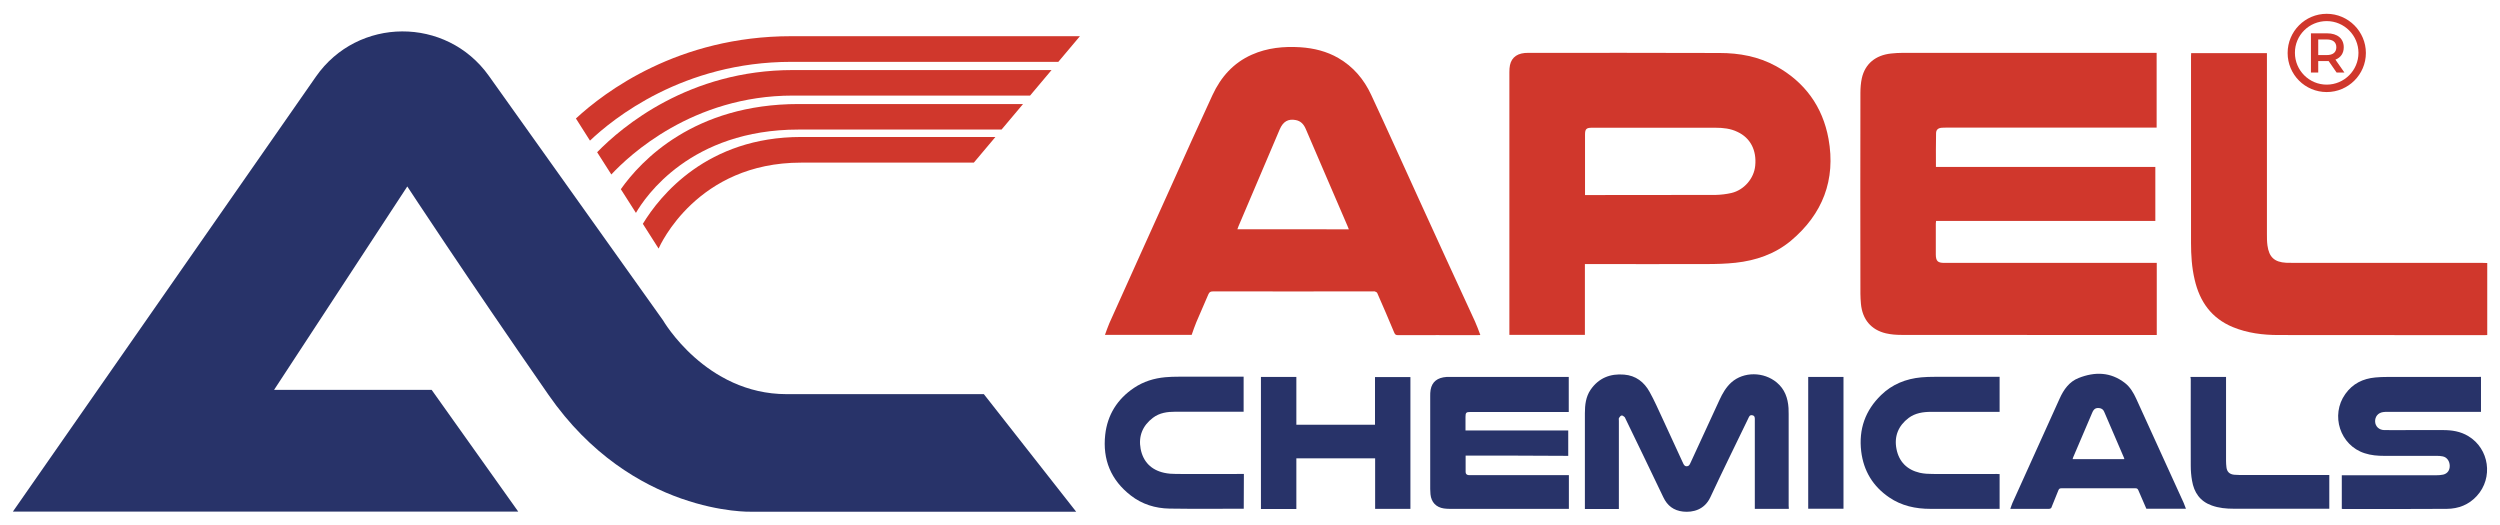
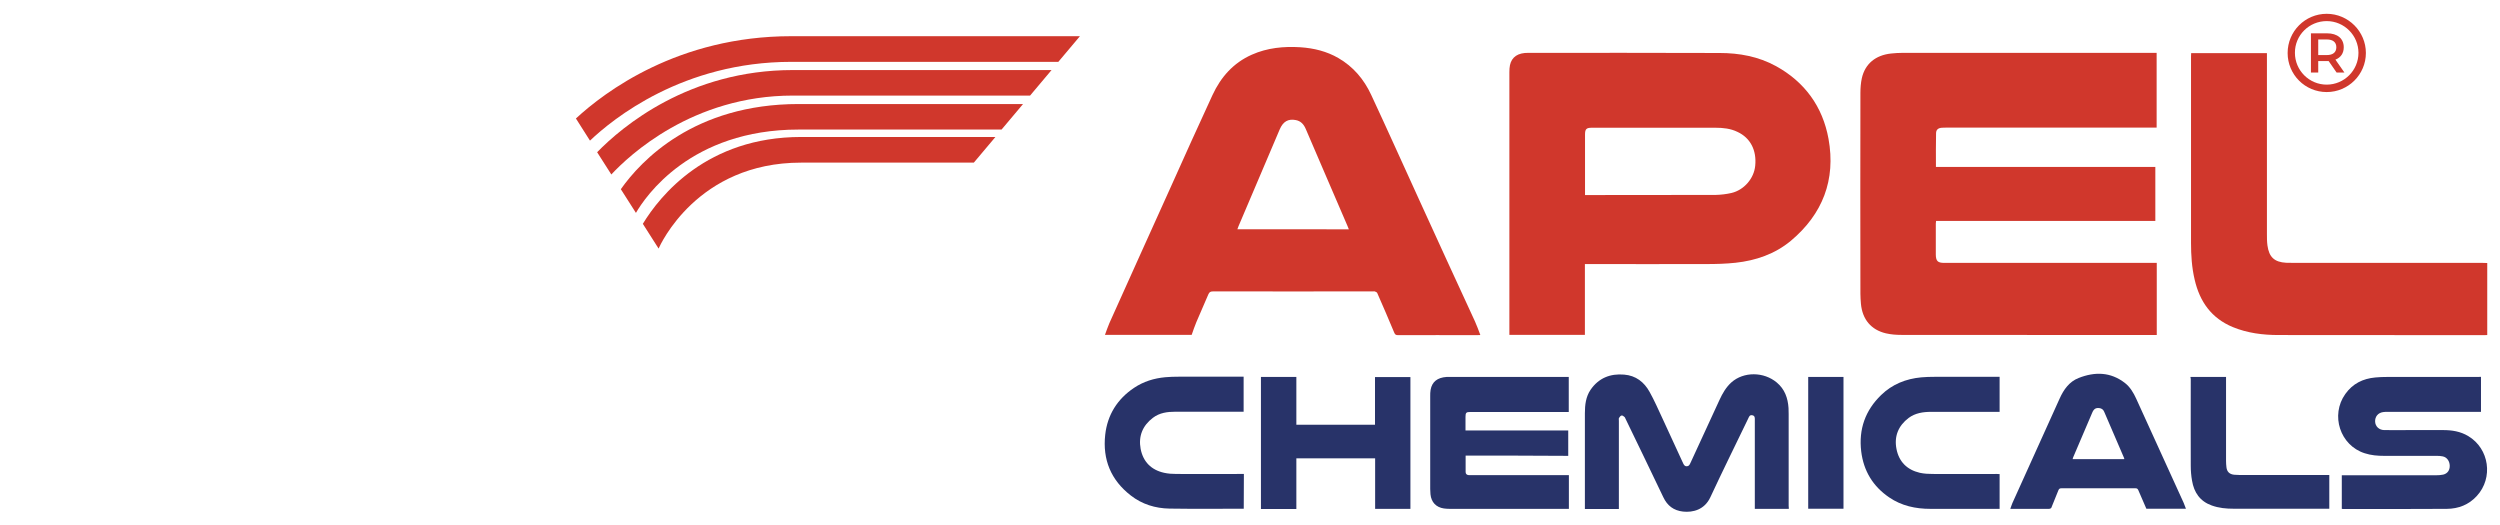
<svg xmlns="http://www.w3.org/2000/svg" version="1.1" id="Layer_1" x="0px" y="0px" viewBox="0 0 1920 403.5" style="enable-background:new 0 0 1920 403.5;" xml:space="preserve">
  <style type="text/css">
	.st0{fill:#283369;}
	.st1{fill:#D0372C;}
</style>
  <g>
    <g id="jqzc6N_00000146499354439790404450000003527696505302603692_">
      <g>
        <g>
          <path class="st0" d="M1373.8,390.8c-8.8,0-17.3,0-26.1,0c0-0.8,0-1.5,0-2.3c0-21.9,0-43.7,0-65.6c0-1.7,0.3-3.6-2-4      c-2.1-0.4-2.5,1.4-3.2,2.8c-9.7,20.1-19.6,40.1-29,60.3c-4.5,9.5-13.3,11.7-20.9,10.9c-7.2-0.8-12.1-4.5-15.2-11.1      c-9.6-20.2-19.4-40.3-29.1-60.4c-0.2-0.4-0.3-0.9-0.6-1.1c-0.7-0.5-1.6-1.4-2.3-1.2c-0.8,0.2-1.6,1.1-2,1.9      c-0.3,0.5-0.1,1.4-0.1,2.1c0,21.9,0,43.8,0,65.7c0,0.6,0,1.3,0,2.1c-8.7,0-17.3,0-26.1,0c0-0.6,0-1.2,0-1.9      c0-23.9,0-47.8,0-71.6c0-6.4,0.7-12.7,4.4-18.1c6.2-9,15.1-12.5,25.7-11.6c9,0.7,15.4,5.7,19.6,13.3c3.7,6.6,6.7,13.6,9.9,20.4      c5.3,11.4,10.5,22.8,15.8,34.3c0.6,1.2,1.1,2.4,2.8,2.4c1.6,0,2.2-1.1,2.8-2.4c7.5-16.2,14.9-32.4,22.4-48.6      c2.3-5,5-9.7,9.1-13.4c9.4-8.4,24.9-8.3,34.9,0.1c6.1,5.1,8.5,11.9,9,19.6c0.1,1.5,0.1,3.1,0.1,4.7c0,23.5,0,47,0,70.6      C1373.8,389.2,1373.8,389.9,1373.8,390.8z" />
          <path class="st0" d="M1125.6,349.9c0,4.4,0,8.5,0,12.6c0,1.5,0.9,2.3,2.4,2.4c0.7,0,1.3,0,2,0c24.2,0,48.4,0,72.5,0      c0.8,0,1.5,0,2.4,0c0,8.6,0,17.1,0,25.9c-0.6,0-1.2,0-1.8,0c-29.9,0-59.8,0-89.7,0c-1.5,0-3-0.1-4.5-0.3      c-6-0.9-9.7-4.8-10.3-10.9c-0.1-1.4-0.2-2.7-0.2-4.1c0-23.7,0-47.4,0-71.1c0-1.7,0-3.4,0.3-5c1.1-6.2,5.2-9.4,12.2-9.9      c0.8-0.1,1.6,0,2.3,0c30,0,59.9,0,89.9,0c0.5,0,1.1,0,1.7,0c0,9,0,17.8,0,26.9c-0.7,0-1.4,0-2.1,0c-24.5,0-49,0-73.4,0      c-3.3,0-3.8,0.5-3.8,3.9c0,3.3,0,6.7,0,10.3c26.3,0,52.6,0,78.9,0c0,6.6,0,12.9,0,19.5C1178.3,349.9,1152,349.9,1125.6,349.9z" />
          <path class="st0" d="M1905.4,289.4c0,9,0,17.8,0,26.9c-0.8,0-1.5,0-2.2,0c-23.2,0-46.3,0-69.5,0c-1.2,0-2.4,0-3.6,0.2      c-3.9,0.6-6.2,3.6-6,7.4c0.2,3.6,3,6.3,6.9,6.4c6.8,0.1,13.6,0,20.4,0c8.3,0,16.6,0,24.9,0c6.8,0,13.3,1,19.3,4.6      c16.2,9.7,19.4,32.1,6.6,46c-6.2,6.8-14.1,9.8-23,9.9c-26.6,0.2-53.1,0.1-79.7,0.1c-0.3,0-0.6-0.1-1-0.1c0-8.6,0-17.1,0-25.8      c0.9,0,1.6,0,2.4,0c23.3,0,46.7,0,70,0c1.8,0,3.7-0.1,5.5-0.5c3.3-0.8,5.1-3.4,5-6.9c-0.1-3.5-2.2-6.5-5.4-7.1      c-1.4-0.3-3-0.4-4.4-0.4c-13.5,0-27,0-40.5,0c-5.1,0-10.1-0.4-15-2c-18.9-6-26.5-29.2-14.9-45.5c5.7-8,13.5-11.8,23-12.7      c3-0.3,6.1-0.4,9.1-0.4c23.2,0,46.4,0,69.7,0C1903.8,289.4,1904.5,289.4,1905.4,289.4z" />
          <path class="st0" d="M968.4,289.5c9.1,0,18,0,27.2,0c0,12.2,0,24.4,0,36.7c20.2,0,40.2,0,60.4,0c0-12.2,0-24.3,0-36.6      c9.1,0,18.1,0,27.2,0c0,33.7,0,67.4,0,101.2c-9,0-17.9,0-27.1,0c0-12.9,0-25.8,0-38.8c-20.2,0-40.3,0-60.5,0c0,13,0,25.9,0,38.9      c-9.2,0-18.1,0-27.2,0C968.4,357,968.4,323.3,968.4,289.5z" />
          <path class="st0" d="M1678.8,390.7c-10.3,0-20.4,0-30.4,0c-2.1-4.8-4.2-9.5-6.2-14.3c-0.5-1.1-1.1-1.4-2.2-1.4      c-18.9,0-37.8,0-56.8,0c-1.2,0-1.8,0.3-2.3,1.4c-1.8,4.5-3.6,9.1-5.5,13.6c-0.2,0.4-1.1,0.8-1.6,0.8c-7.5,0.1-15,0-22.6,0      c-2.3,0-4.7,0-7.3,0c0.6-1.6,1-3,1.6-4.4c12.1-26.8,24.2-53.6,36.3-80.3c3.1-6.9,7.4-13,14.6-15.8c12.4-4.9,24.5-4.7,35.5,3.8      c4,3.1,6.6,7.5,8.7,12.1c12.2,26.7,24.3,53.4,36.5,80.1C1677.7,387.7,1678.2,389.1,1678.8,390.7z M1631.4,352.6      c0-0.4,0-0.5,0-0.6c-5.1-11.9-10.3-23.9-15.4-35.8c-0.7-1.7-2-2.6-3.8-2.8c-2.7-0.3-4.2,0.7-5.4,3.6      c-4.9,11.4-9.7,22.8-14.6,34.2c-0.2,0.4-0.3,0.9-0.4,1.4C1605,352.6,1618.1,352.6,1631.4,352.6z" />
          <path class="st0" d="M955.2,390.7c-19.2,0-38.2,0.2-57.1-0.1c-10.8-0.2-21-3.3-29.7-10.1c-15.2-11.8-21.7-27.5-19.6-46.6      c1.7-15.3,9.3-27.4,22.1-36c7.3-4.9,15.4-7.4,24.1-8.2c3.4-0.3,6.8-0.4,10.2-0.4c15.9,0,31.8,0,47.6,0c0.7,0,1.4,0,2.3,0      c0,9,0,17.8,0,26.9c-0.7,0-1.4,0-2.1,0c-16.8,0-33.6,0-50.3,0c-6.2,0-12.2,0.8-17.3,4.7c-7.9,6-11.2,14.1-9.4,23.8      c1.9,9.9,8.1,16.2,18,18.4c3.1,0.7,6.4,0.9,9.6,0.9c16.4,0.1,32.8,0,49.3,0c0.8,0,1.5,0,2.4,0      C955.2,373.1,955.2,381.8,955.2,390.7z" />
          <path class="st0" d="M1535.7,364.1c0,9,0,17.7,0,26.7c-0.6,0-1.2,0-1.7,0c-17.1,0-34.3,0-51.4,0c-11.4,0-22.2-2.3-31.7-8.8      c-12.5-8.5-19.7-20.4-21.5-35.4c-2-16.9,3.1-31.4,15.3-43.2c8.5-8.3,19.1-12.5,30.8-13.6c3.4-0.3,6.8-0.4,10.2-0.4      c15.9,0,31.9,0,47.8,0c0.7,0,1.4,0,2.2,0c0,9,0,17.8,0,26.9c-0.7,0-1.4,0-2.1,0c-16.8,0-33.7,0-50.5,0c-6.2,0-12.2,0.9-17.3,4.7      c-7.9,6-11.2,14.1-9.3,23.8c1.9,9.8,8.1,16,17.9,18.3c3.2,0.7,6.5,0.9,9.8,0.9c16.4,0.1,32.8,0,49.3,0      C1534.1,364.1,1534.8,364.1,1535.7,364.1z" />
          <path class="st0" d="M1682.3,289.5c9.1,0,18.1,0,27.3,0c0,0.8,0,1.5,0,2.2c0,20.7,0,41.4,0,62.1c0,1.7,0.1,3.3,0.3,5      c0.4,3.6,2.4,5.4,5.9,5.8c1.4,0.1,2.9,0.2,4.3,0.2c22.1,0,44.2,0,66.3,0c0.8,0,1.5,0,2.5,0c0,8.6,0,17.1,0,25.9      c-0.5,0-1.2,0-1.8,0c-23.9,0-47.8,0-71.6,0c-5.8,0-11.4-0.5-16.9-2.5c-9-3.2-13.6-10-15.1-19c-0.7-3.8-1-7.7-1-11.6      c-0.1-22.3,0-44.5,0-66.8C1682.3,290.5,1682.3,290.1,1682.3,289.5z" />
          <path class="st0" d="M1415.8,289.5c0,33.7,0,67.4,0,101.2c-9,0-18,0-27.1,0c0-33.7,0-67.4,0-101.2      C1397.7,289.5,1406.7,289.5,1415.8,289.5z" />
        </g>
      </g>
    </g>
-     <path class="st0" d="M312.8,143.2L210.5,299.4h121l66.5,93.5H9.9L242.6,58.9c32.1-46.1,100.2-46.4,132.8-0.7L509.2,246   c0,0,32.7,56.7,94.9,56.7s151.5,0,151.5,0l70.9,90.3H576.8c0,0-91.2,2.9-155.5-89.7S312.8,143.2,312.8,143.2z" />
    <g>
      <path class="st1" d="M764.4,105.3l-16.5,19.6H615.2c-79.8,0-108.2,63.3-109.4,66l-12.1-19c13.2-21.7,49.3-66.7,121.5-66.7H764.4z" />
      <path class="st1" d="M785.7,79.9l-16.5,19.6H613.3c-83,0-117.8,51.7-124.9,64l-11.6-18.2c15.4-21.8,56.2-65.4,136.5-65.4H785.7z" />
      <path class="st1" d="M807.6,53.8l-16.5,19.6H608.9c-77.1,0-126,46.2-139.4,60.6l-10.9-17.1c19.1-19.6,70.5-63.1,150.3-63.1H807.6z    " />
      <path class="st1" d="M829.3,27.9l-16.5,19.6H607.7c-83.2,0-137,43.8-154.6,60.5l-10.8-17c22.1-20.4,78.5-63.2,165.4-63.2H829.3z" />
    </g>
    <path class="st1" d="M835.9,27.9" />
    <g>
      <path class="st1" d="M1493.2,201.9c-5,0-6.4-1.4-6.5-6.3c0-7.9,0-15.8,0-23.8c0-0.6,0.1-1.3,0.2-2.1c56.3,0,112.4,0,168.4,0    c0-13.9,0-27.6,0-41.5c-56.2,0-112.3,0-168.5,0c0-8.9-0.1-17.4,0.1-26c0.1-2.7,1.7-3.9,4.5-4.1c1.2-0.1,2.3-0.1,3.5-0.1    c52.6,0,105.3,0,157.9,0c1.1,0,2.3,0,3.5,0c0-19.3,0-38.2,0-57.4c-1.1,0-2,0-2.9,0c-64.1,0-128.3,0-192.4,0    c-2.9,0-5.8,0.2-8.7,0.5c-11.9,1.3-19.9,7.9-22.4,18.9c-0.8,3.7-1.1,7.6-1.1,11.4c-0.1,51.4-0.1,102.8,0,154.2    c0,2.6,0.2,5.2,0.4,7.7c1.1,12,7.8,20,19.2,22.7c3.9,0.9,7.9,1.2,11.9,1.2c64.5,0.1,129,0.1,193.4,0.1c0.9,0,1.8,0,2.7,0    c0-18.6,0-36.8,0-55.4c-1.4,0-2.4,0-3.5,0C1599.6,201.9,1546.4,201.9,1493.2,201.9z" />
      <path class="st1" d="M1364,50.8c-13.5-7.4-28.2-10.1-43.4-10.1c-49-0.2-97.9-0.1-146.9-0.1c-0.9,0-1.8,0-2.7,0.1    c-7.3,0.7-11.2,4.8-11.7,11.9c-0.1,0.9-0.1,1.8-0.1,2.8c0,66.4,0,132.8,0,199.2c0,0.9,0,1.8,0,2.6c19.5,0,38.6,0,58,0    c0-18.1,0-36.1,0-54.4c1.3,0,2.2,0,3.1,0c30,0,60.1,0.1,90.1,0c7.5,0,15-0.2,22.5-1c15.6-1.7,30.2-6.7,42.4-16.8    c24.5-20.5,34.7-46.9,29-78.4C1399.8,81.9,1386.1,63,1364,50.8z M1348,127.3c-0.9,9.7-8.5,18.6-18.2,20.9    c-3.9,0.9-8.1,1.4-12.1,1.5c-32.7,0.1-65.4,0.1-98.1,0.1c-0.7,0-1.3,0-2.3,0c0-6.4,0-12.4,0-18.4c0-9.3,0-18.7,0-28    c0-4.3,1-5.3,5.3-5.3c31.6,0,63.2,0,94.8,0c5.9,0,11.7,0.6,17,3.2C1344.3,105.9,1349.2,115.4,1348,127.3z" />
      <path class="st1" d="M1089.9,153.4c-12.3-26.9-24.4-53.9-36.9-80.7c-5.5-11.8-13.7-21.5-25.1-28.1c-9-5.2-18.8-7.6-29.1-8.3    c-12.9-0.8-25.5,0.4-37.4,5.7c-14.2,6.3-23.8,17.2-30.2,31c-11,23.7-21.7,47.6-32.4,71.4c-15.6,34.6-31.3,69.2-46.8,103.8    c-1.3,2.9-2.2,5.9-3.4,9c22.5,0,44.6,0,66.6,0c1.2-3.4,2.3-6.7,3.6-9.8c3-7.1,6.2-14.2,9.2-21.3c0.8-1.9,1.8-2.3,3.7-2.3    c41,0.1,81.9,0,122.9,0c0.4,0,0.9-0.1,1.2,0c0.7,0.3,1.6,0.6,1.9,1.2c4.4,10.1,8.8,20.1,13,30.3c0.7,1.7,1.3,2.1,3,2.1    c20.2-0.1,40.4,0,60.6,0c0.7,0,1.4-0.1,2.6-0.1c-1.4-3.7-2.6-7.1-4.1-10.4C1118.3,215.6,1104.1,184.5,1089.9,153.4z M950.3,176.1    c0.3-0.8,0.5-1.5,0.8-2.2c10.6-24.8,21.1-49.7,31.7-74.5c2.6-6.1,6.5-8.3,12.3-7.2c3.9,0.7,6.2,3.3,7.7,6.8    c5.2,12.1,10.4,24.2,15.6,36.3c5.5,12.8,11,25.6,16.5,38.3c0.3,0.7,0.6,1.5,1,2.5C1007.1,176.1,978.8,176.1,950.3,176.1z" />
      <path class="st1" d="M1906.8,201.9c-48,0-96.1,0-144.1,0c-2.3,0-4.7,0-7-0.1c-9-0.5-13.1-4.4-14.3-13.3c-0.4-2.9-0.4-5.8-0.4-8.7    c0-45.3,0-90.6,0-135.9c0-1,0-2.1,0-3.1c-19.6,0-38.8,0-58.2,0c0,0.9-0.1,1.8-0.1,2.6c0,47.7,0,95.4,0,143.1    c0,9.5,0.6,19,2.8,28.3c3.9,16.9,12.9,29.6,29.3,36.4c11.2,4.6,23,6.1,35,6.1c52.7,0.1,105.4,0.1,158.1,0.1c0.7,0,1.5-0.1,2.3-0.1    c0-18.4,0-36.7,0-55.3C1908.9,201.9,1907.9,201.9,1906.8,201.9z" />
      <path class="st1" d="M1786.9,70.7c16.6,0,30.1-13.5,30.1-30s-13.5-30.1-30.1-30.1s-30,13.5-30,30.1S1770.3,70.7,1786.9,70.7z     M1786.9,16.2c13.5,0,24.4,11,24.4,24.4c0,13.5-11,24.4-24.4,24.4c-13.5,0-24.4-11-24.4-24.4C1762.4,27.1,1773.4,16.2,1786.9,16.2    z" />
      <path class="st1" d="M1780.4,46.9h6.8c0.4,0,0.8,0,1.2,0l6.1,8.8h6l-6.9-9.9c4.1-1.6,6.4-4.9,6.4-9.5c0-6.7-4.9-10.7-12.8-10.7    h-12.4v30.1h5.6V46.9z M1780.4,30.3h6.5c4.9,0,7.4,2.2,7.4,6c0,3.8-2.5,6-7.4,6h-6.5V30.3z" />
    </g>
  </g>
</svg>